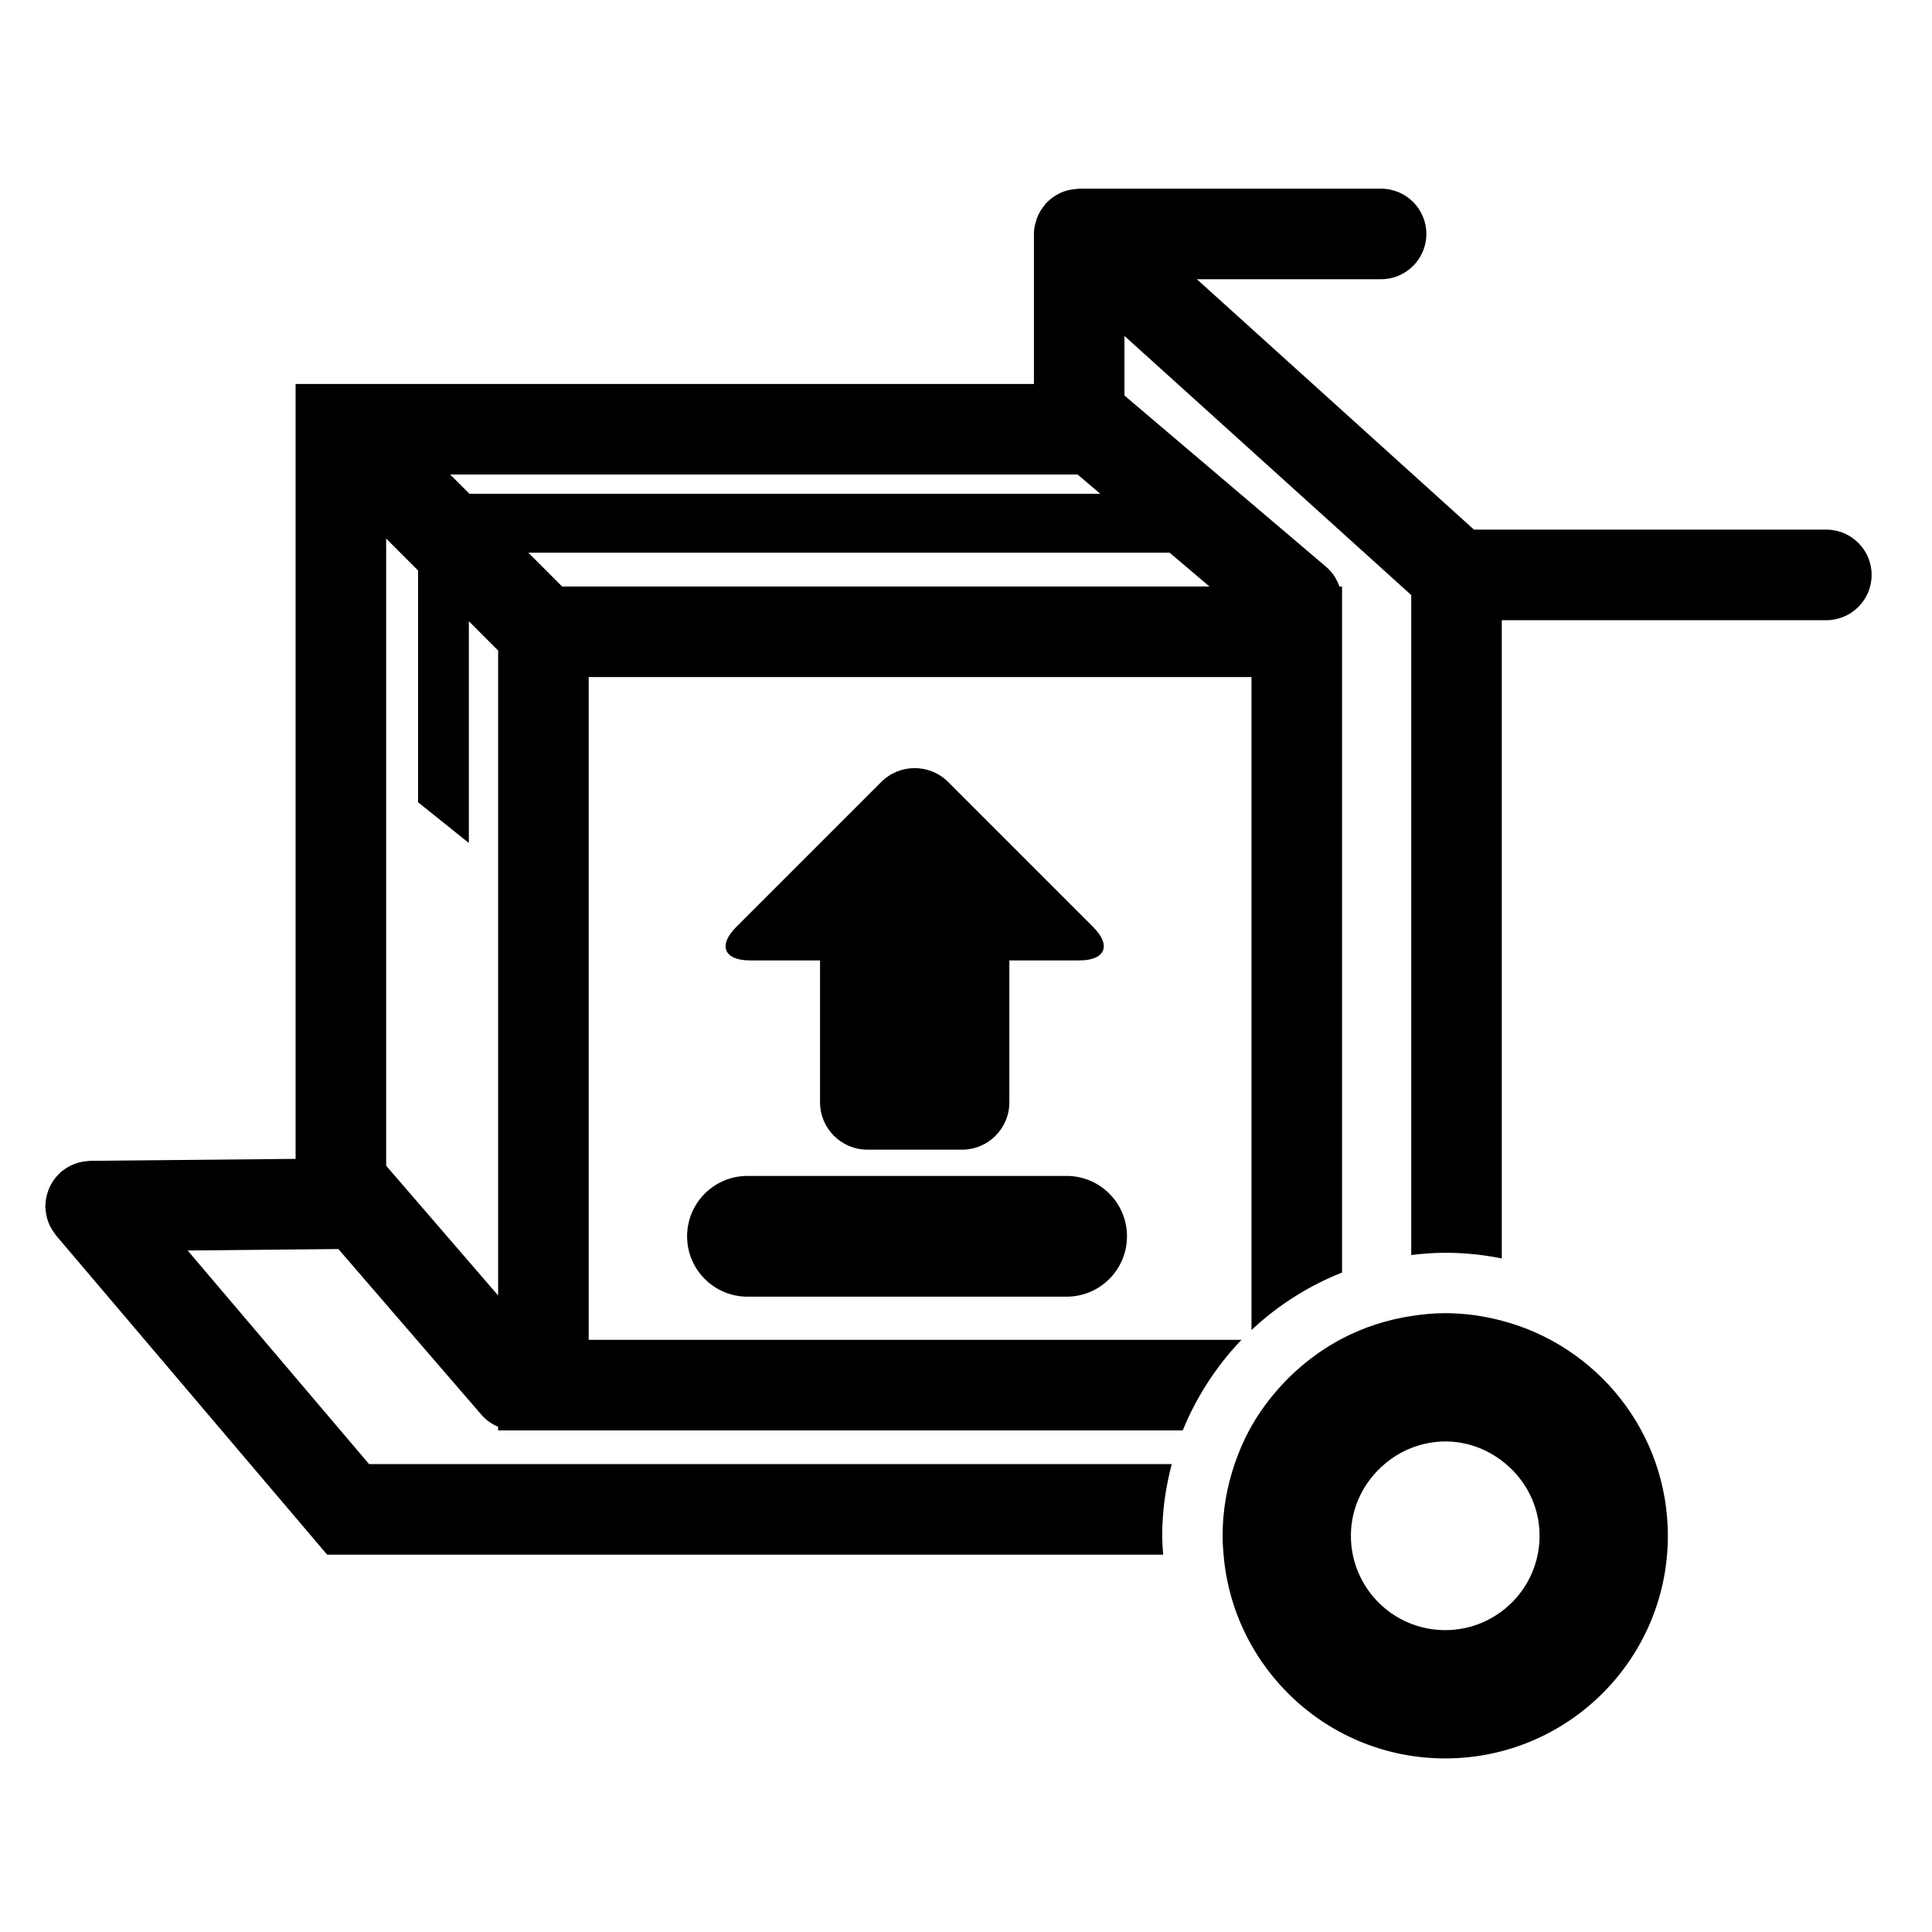
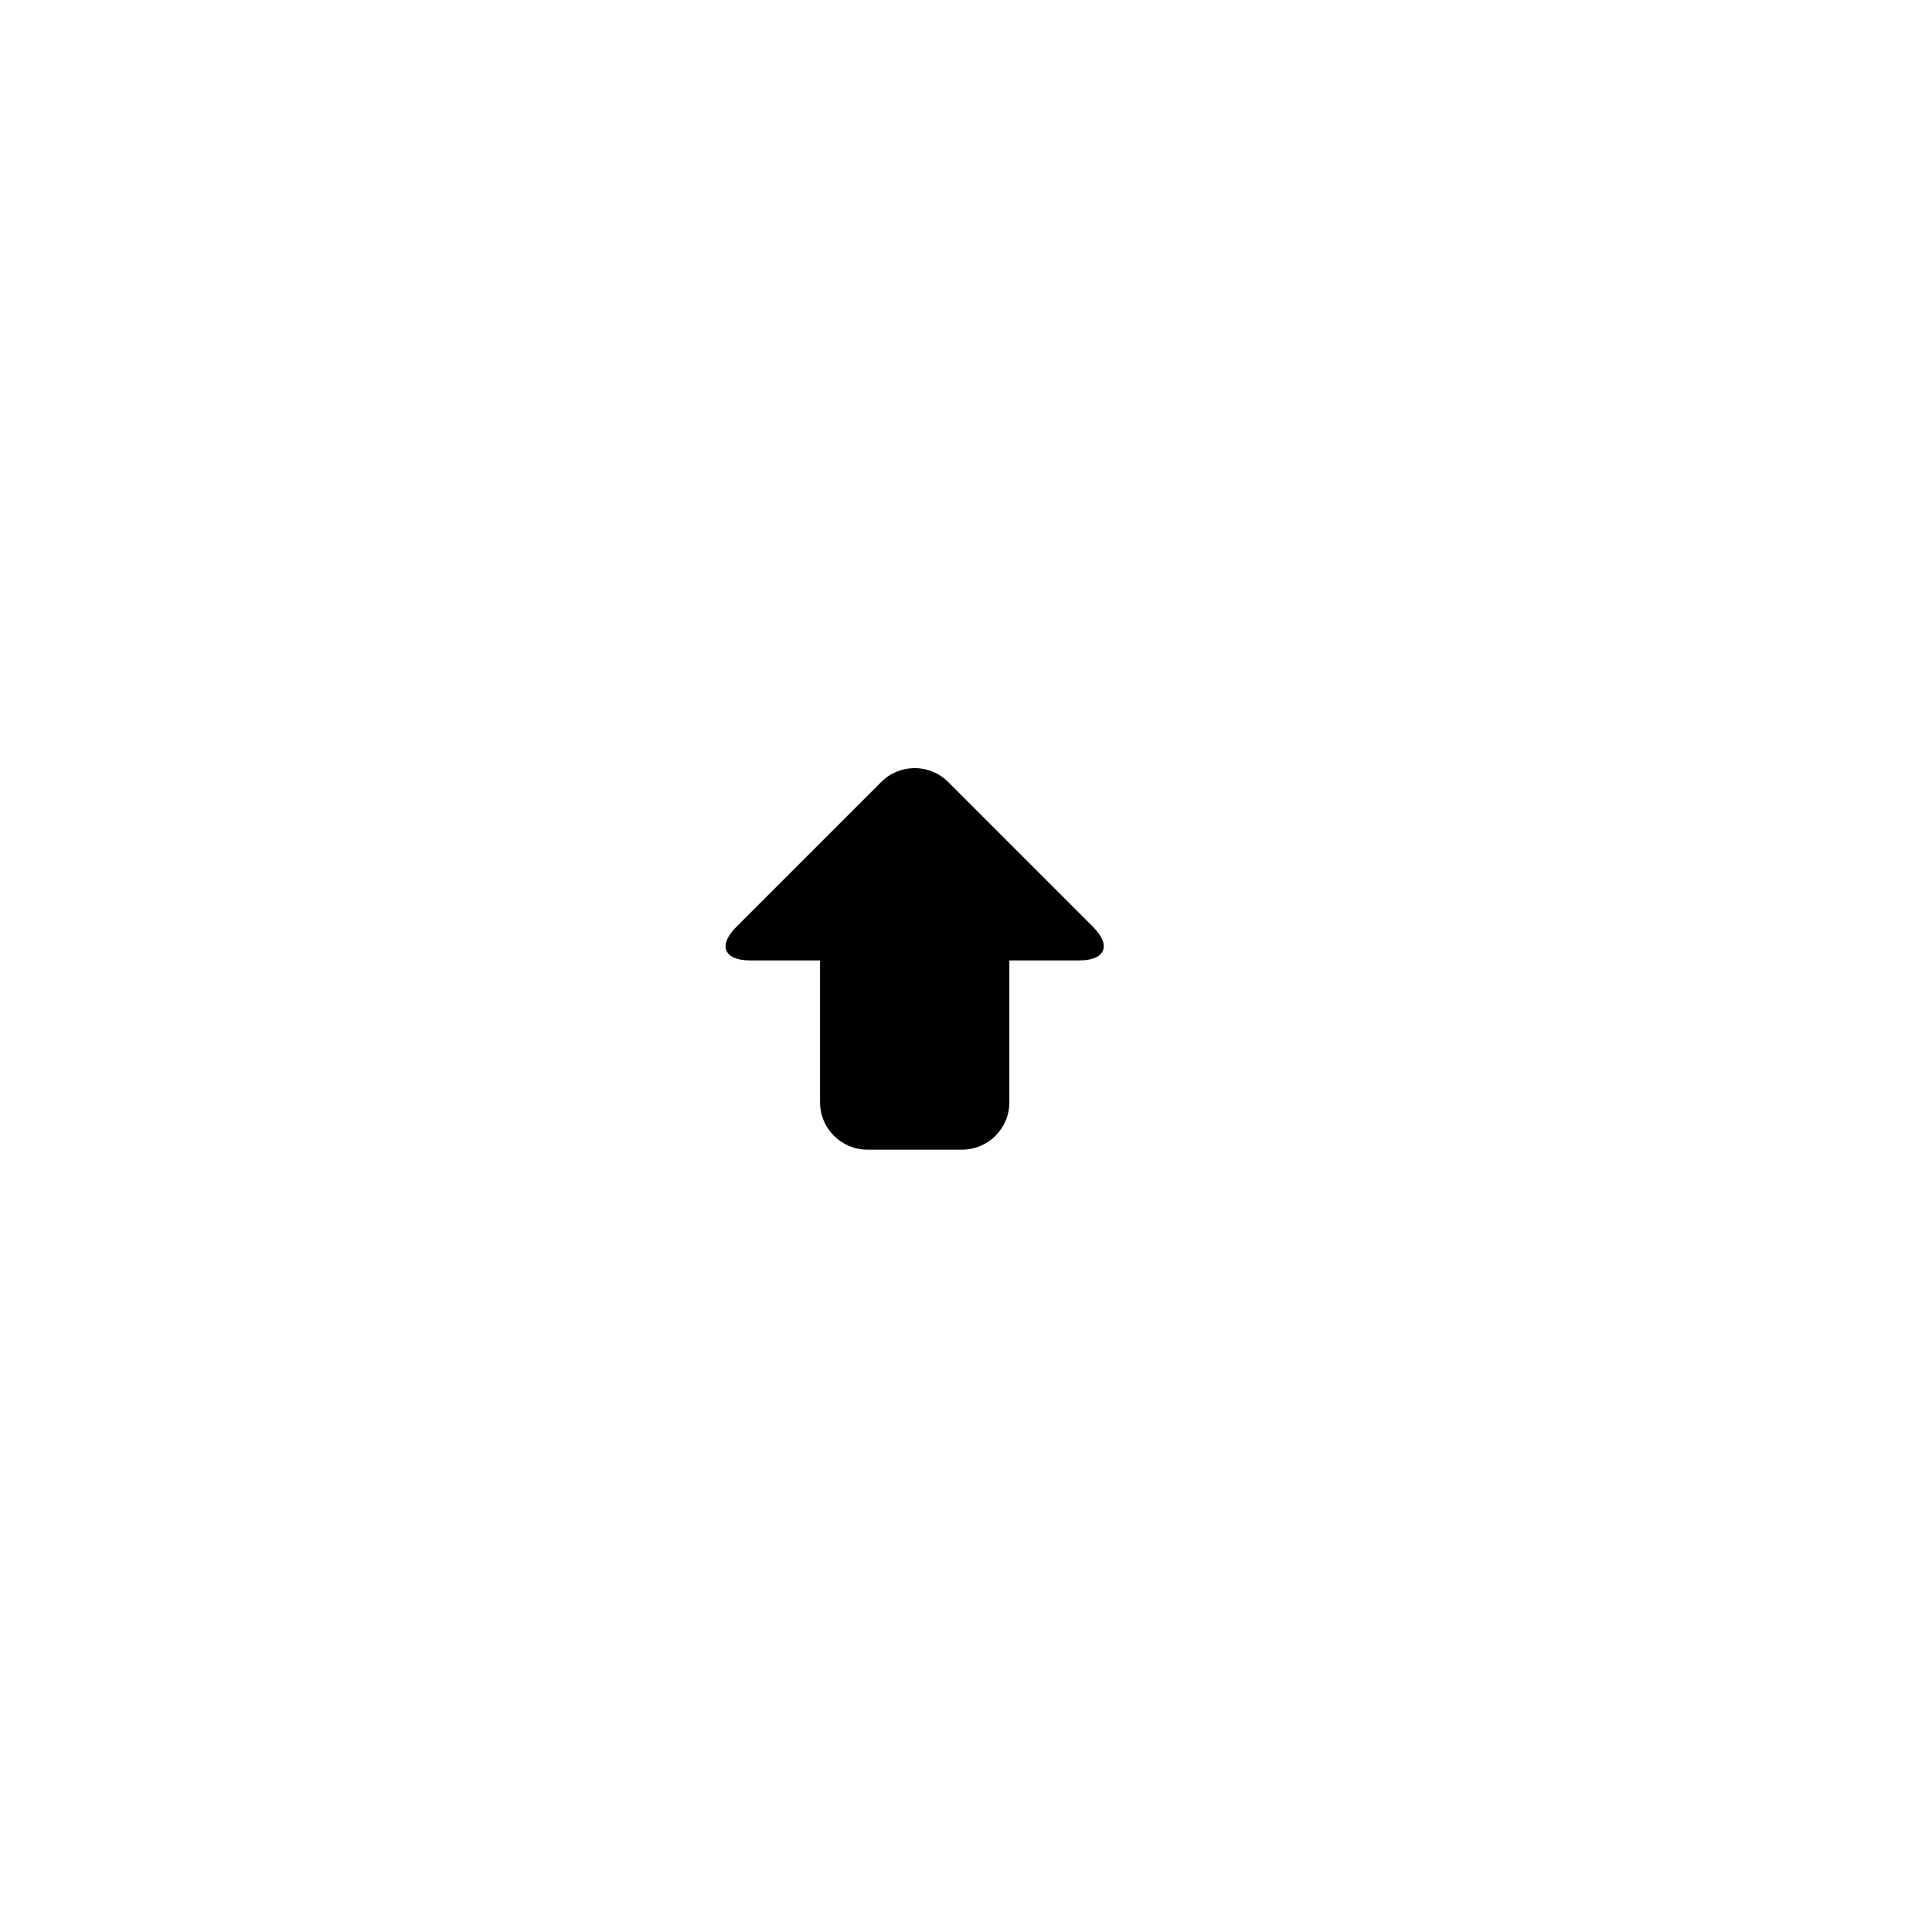
<svg xmlns="http://www.w3.org/2000/svg" version="1.1" id="Capa_1" x="0px" y="0px" width="64px" height="64px" viewBox="0 0 64 64" enable-background="new 0 0 64 64" xml:space="preserve">
  <g>
    <path d="M28.734,38.084h3.135c0.866,0,1.567-0.702,1.567-1.567v-4.702h2.317c0.866,0,1.071-0.496,0.459-1.108l-4.803-4.803   c-0.612-0.612-1.605-0.612-2.217,0l-4.803,4.803c-0.612,0.612-0.407,1.108,0.459,1.108h2.317v4.702   C27.166,37.382,27.868,38.084,28.734,38.084z" />
-     <path d="M22.761,40.954c0,1.104,0.896,2,2,2h10.572c1.104,0,2-0.896,2-2s-0.896-2-2-2H24.761   C23.656,38.954,22.761,39.85,22.761,40.954z" />
-     <path d="M60.5,17.545H48.828l-9.18-8.295h6.102c0.828,0,1.5-0.672,1.5-1.5s-0.672-1.5-1.5-1.5h-10   c-0.019,0-0.036,0.005-0.055,0.006c-0.018,0.001-0.034,0.004-0.052,0.005c-0.175,0.013-0.349,0.053-0.512,0.126   c-0.013,0.006-0.024,0.014-0.036,0.02c-0.161,0.078-0.31,0.185-0.439,0.323c-0.006,0.006-0.014,0.008-0.019,0.014   c-0.009,0.01-0.011,0.023-0.019,0.033c-0.119,0.139-0.21,0.293-0.27,0.456c-0.008,0.021-0.013,0.043-0.02,0.064   C34.281,7.441,34.25,7.591,34.25,7.75v4.969H11.292h-1.5v1.5v24.17l-6.807,0.065c-0.025,0-0.049,0.007-0.074,0.008   C2.86,38.465,2.81,38.471,2.76,38.479c-0.048,0.008-0.097,0.018-0.144,0.03c-0.045,0.012-0.09,0.027-0.133,0.043   c-0.049,0.018-0.097,0.038-0.144,0.061c-0.039,0.02-0.078,0.041-0.115,0.064c-0.047,0.029-0.093,0.06-0.137,0.094   c-0.018,0.014-0.039,0.024-0.056,0.039c-0.016,0.014-0.028,0.031-0.044,0.046c-0.04,0.037-0.077,0.076-0.112,0.116   c-0.03,0.035-0.06,0.07-0.087,0.108c-0.029,0.04-0.055,0.083-0.079,0.125c-0.024,0.041-0.047,0.083-0.067,0.127   c-0.02,0.044-0.036,0.089-0.052,0.135c-0.016,0.046-0.031,0.093-0.042,0.141C1.534,39.654,1.527,39.7,1.52,39.746   c-0.007,0.052-0.013,0.104-0.014,0.158C1.505,39.926,1.5,39.947,1.5,39.969c0,0.024,0.006,0.047,0.008,0.071   c0.003,0.053,0.009,0.106,0.017,0.157c0.008,0.046,0.017,0.092,0.029,0.138c0.012,0.047,0.028,0.094,0.044,0.139   c0.017,0.047,0.037,0.092,0.059,0.138c0.02,0.041,0.042,0.081,0.066,0.12c0.028,0.046,0.059,0.09,0.092,0.134   c0.015,0.019,0.025,0.04,0.041,0.059l8.98,10.575h27.695c-0.014-0.208-0.032-0.414-0.032-0.625c0-0.822,0.117-1.615,0.317-2.375   H12.226l-6.01-7.076l4.993-0.048l4.738,5.489c0.156,0.181,0.347,0.312,0.554,0.399v0.12h0.583h22.097   c0.212-0.526,0.472-1.026,0.772-1.5c0.341-0.539,0.732-1.042,1.173-1.5H19.501V22.429h21.956V44.06   c0.459-0.433,0.961-0.817,1.5-1.151c0.474-0.294,0.974-0.547,1.5-0.754V19.429h-0.088c-0.085-0.246-0.229-0.475-0.442-0.655   l-6.678-5.672v-1.974l9.5,8.584v21.862c0.37-0.044,0.744-0.074,1.125-0.074c0.642,0,1.269,0.065,1.875,0.189V20.545H60.5   c0.828,0,1.5-0.672,1.5-1.5S61.328,17.545,60.5,17.545z M35.697,15.719l0.75,0.637H15.55l-0.637-0.637H35.697z M12.792,38.617   V17.84l1.057,1.057v7.679l1.682,1.348v-7.345l0.97,0.97v21.365L12.792,38.617z M18.622,19.429l-1.12-1.12h21.244l1.319,1.12H18.622   z" />
-     <path d="M49.75,43.75c-0.6-0.157-1.226-0.25-1.875-0.25c-0.384,0-0.757,0.038-1.125,0.095c-0.816,0.125-1.588,0.379-2.293,0.748   c-0.545,0.286-1.046,0.64-1.5,1.047c-0.175,0.157-0.342,0.322-0.501,0.495c-0.417,0.453-0.784,0.953-1.078,1.5   c-0.191,0.355-0.348,0.729-0.48,1.115c-0.254,0.746-0.398,1.543-0.398,2.375c0,0.211,0.014,0.418,0.032,0.625   c0.318,3.78,3.481,6.75,7.343,6.75c4.073,0,7.375-3.302,7.375-7.375C55.25,47.451,52.913,44.58,49.75,43.75z M47.875,54   c-1.512,0-2.772-1.074-3.062-2.5c-0.041-0.202-0.063-0.411-0.063-0.625c0-0.956,0.439-1.802,1.116-2.375   c0.263-0.223,0.557-0.406,0.884-0.533c0.35-0.136,0.727-0.217,1.125-0.217c0.707,0,1.351,0.243,1.875,0.639   c0.755,0.57,1.25,1.467,1.25,2.486C51,52.601,49.601,54,47.875,54z" />
  </g>
</svg>